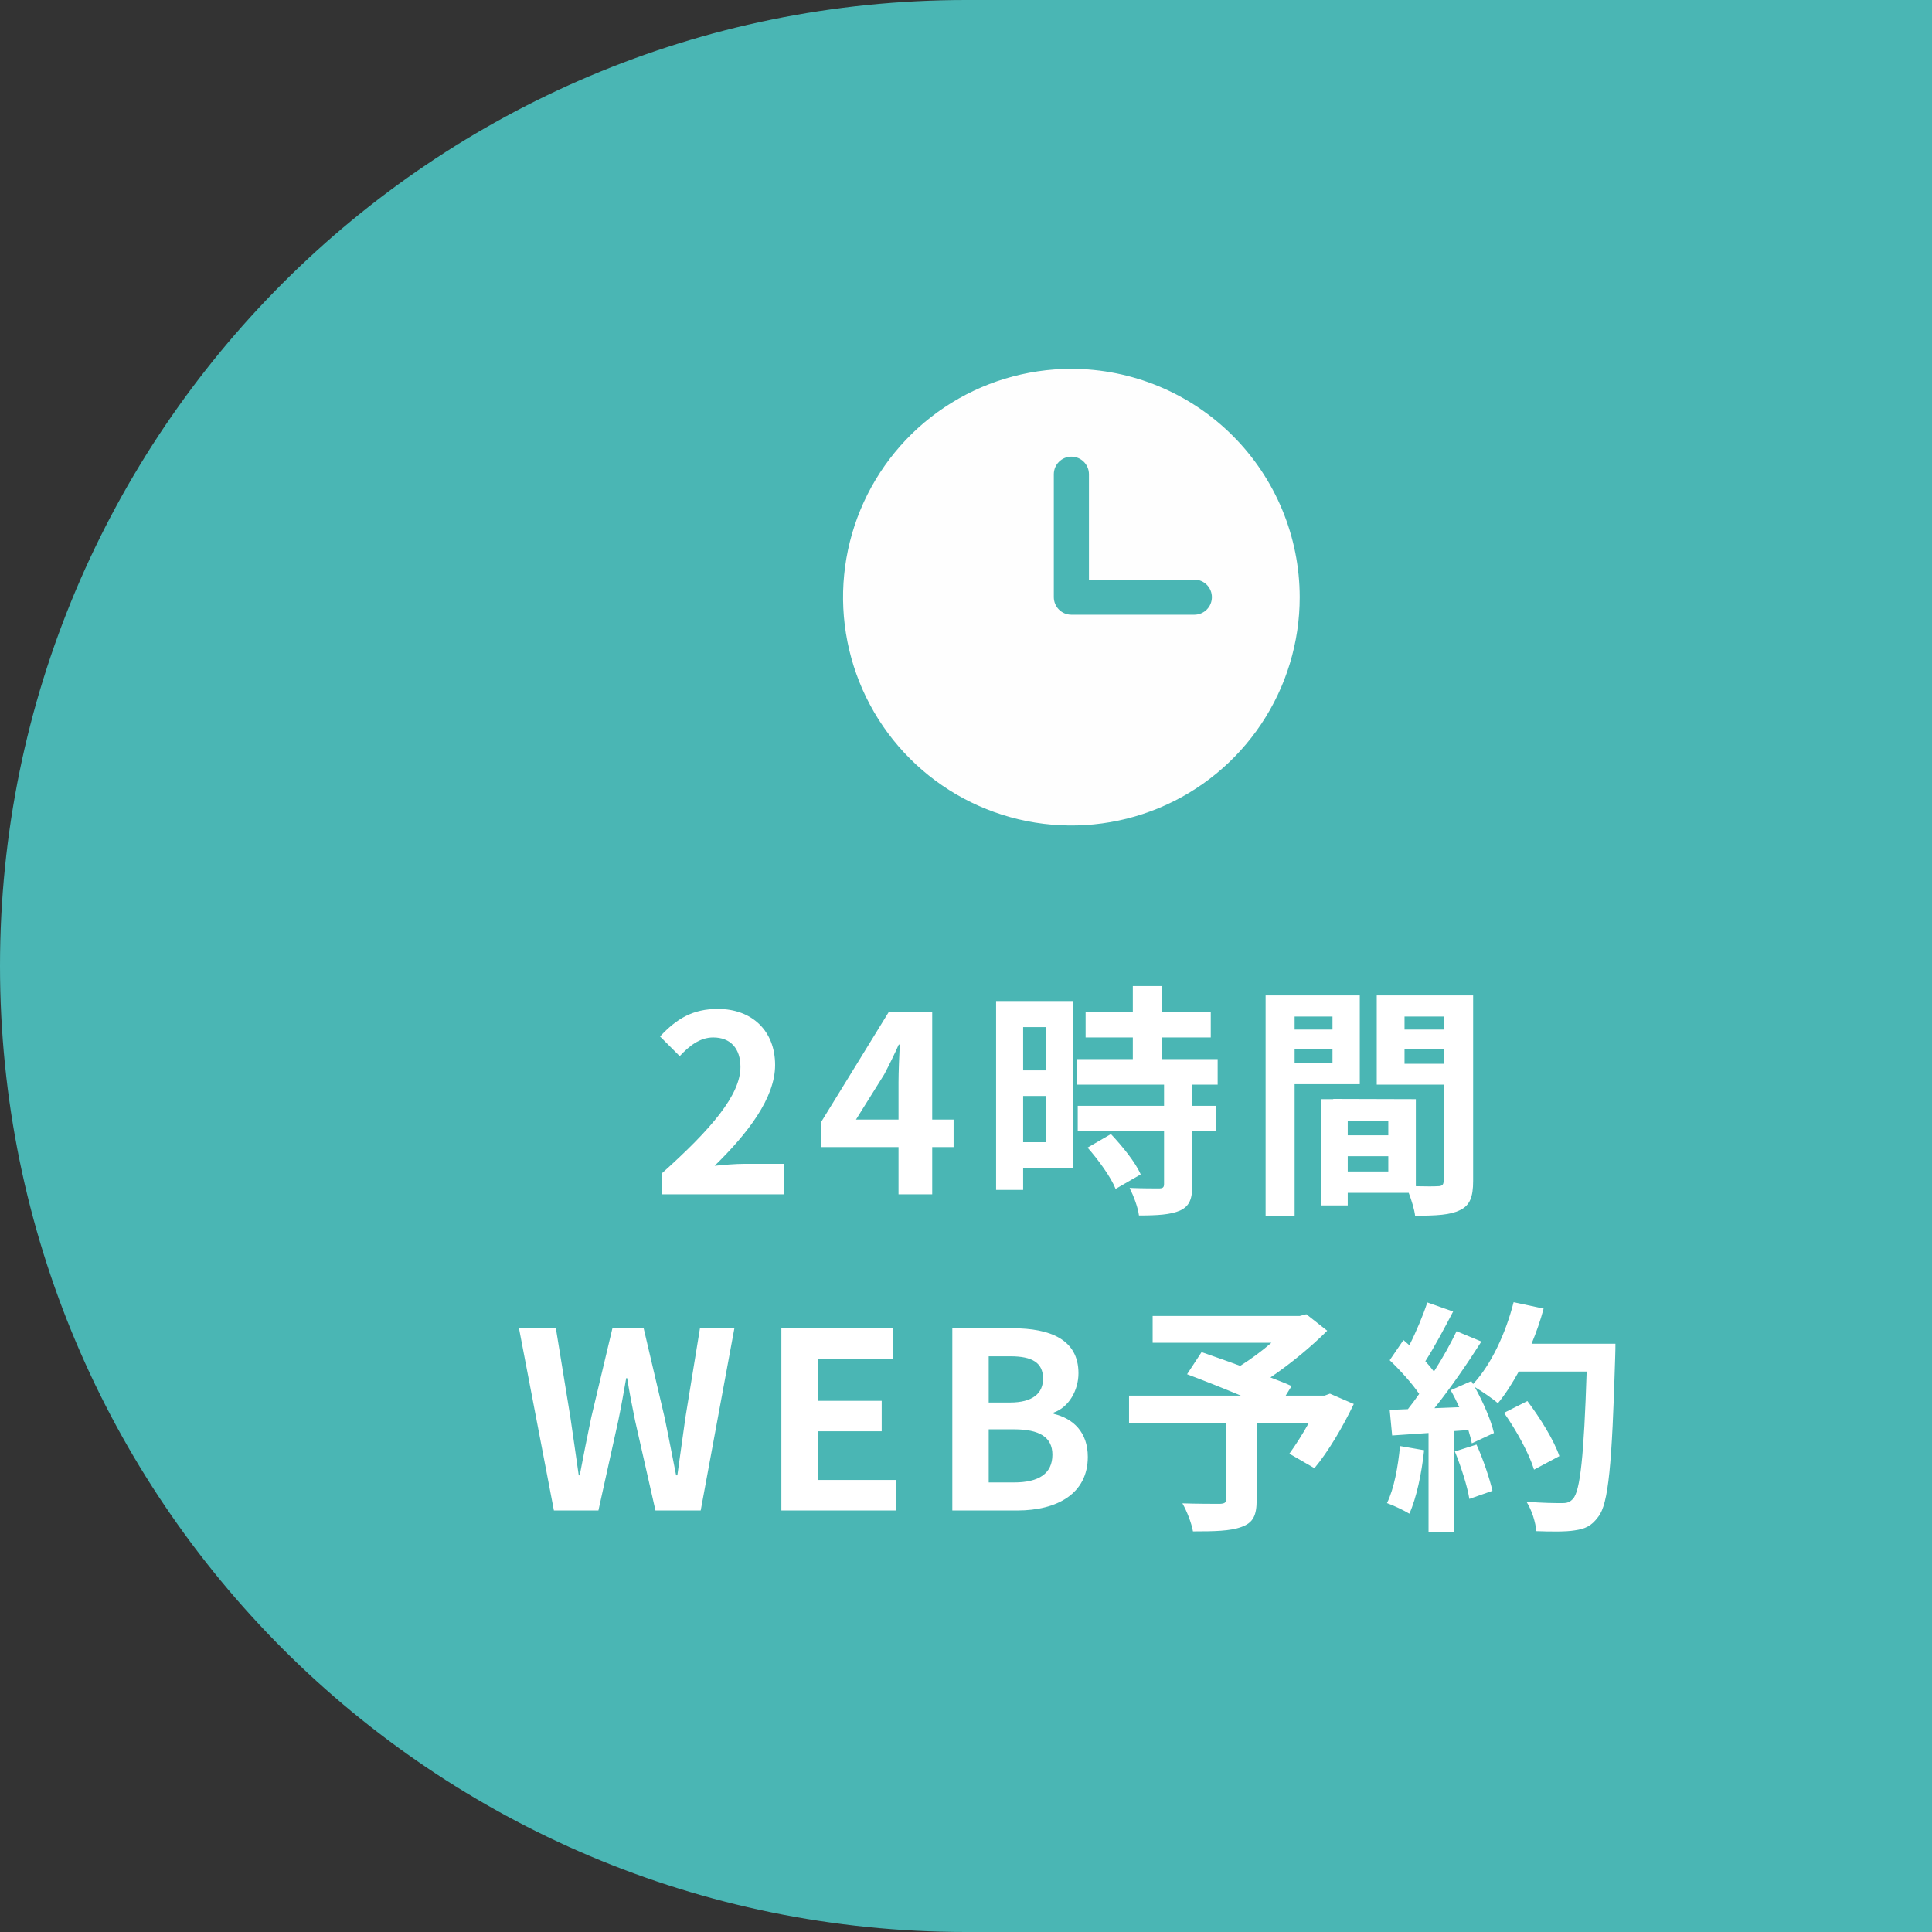
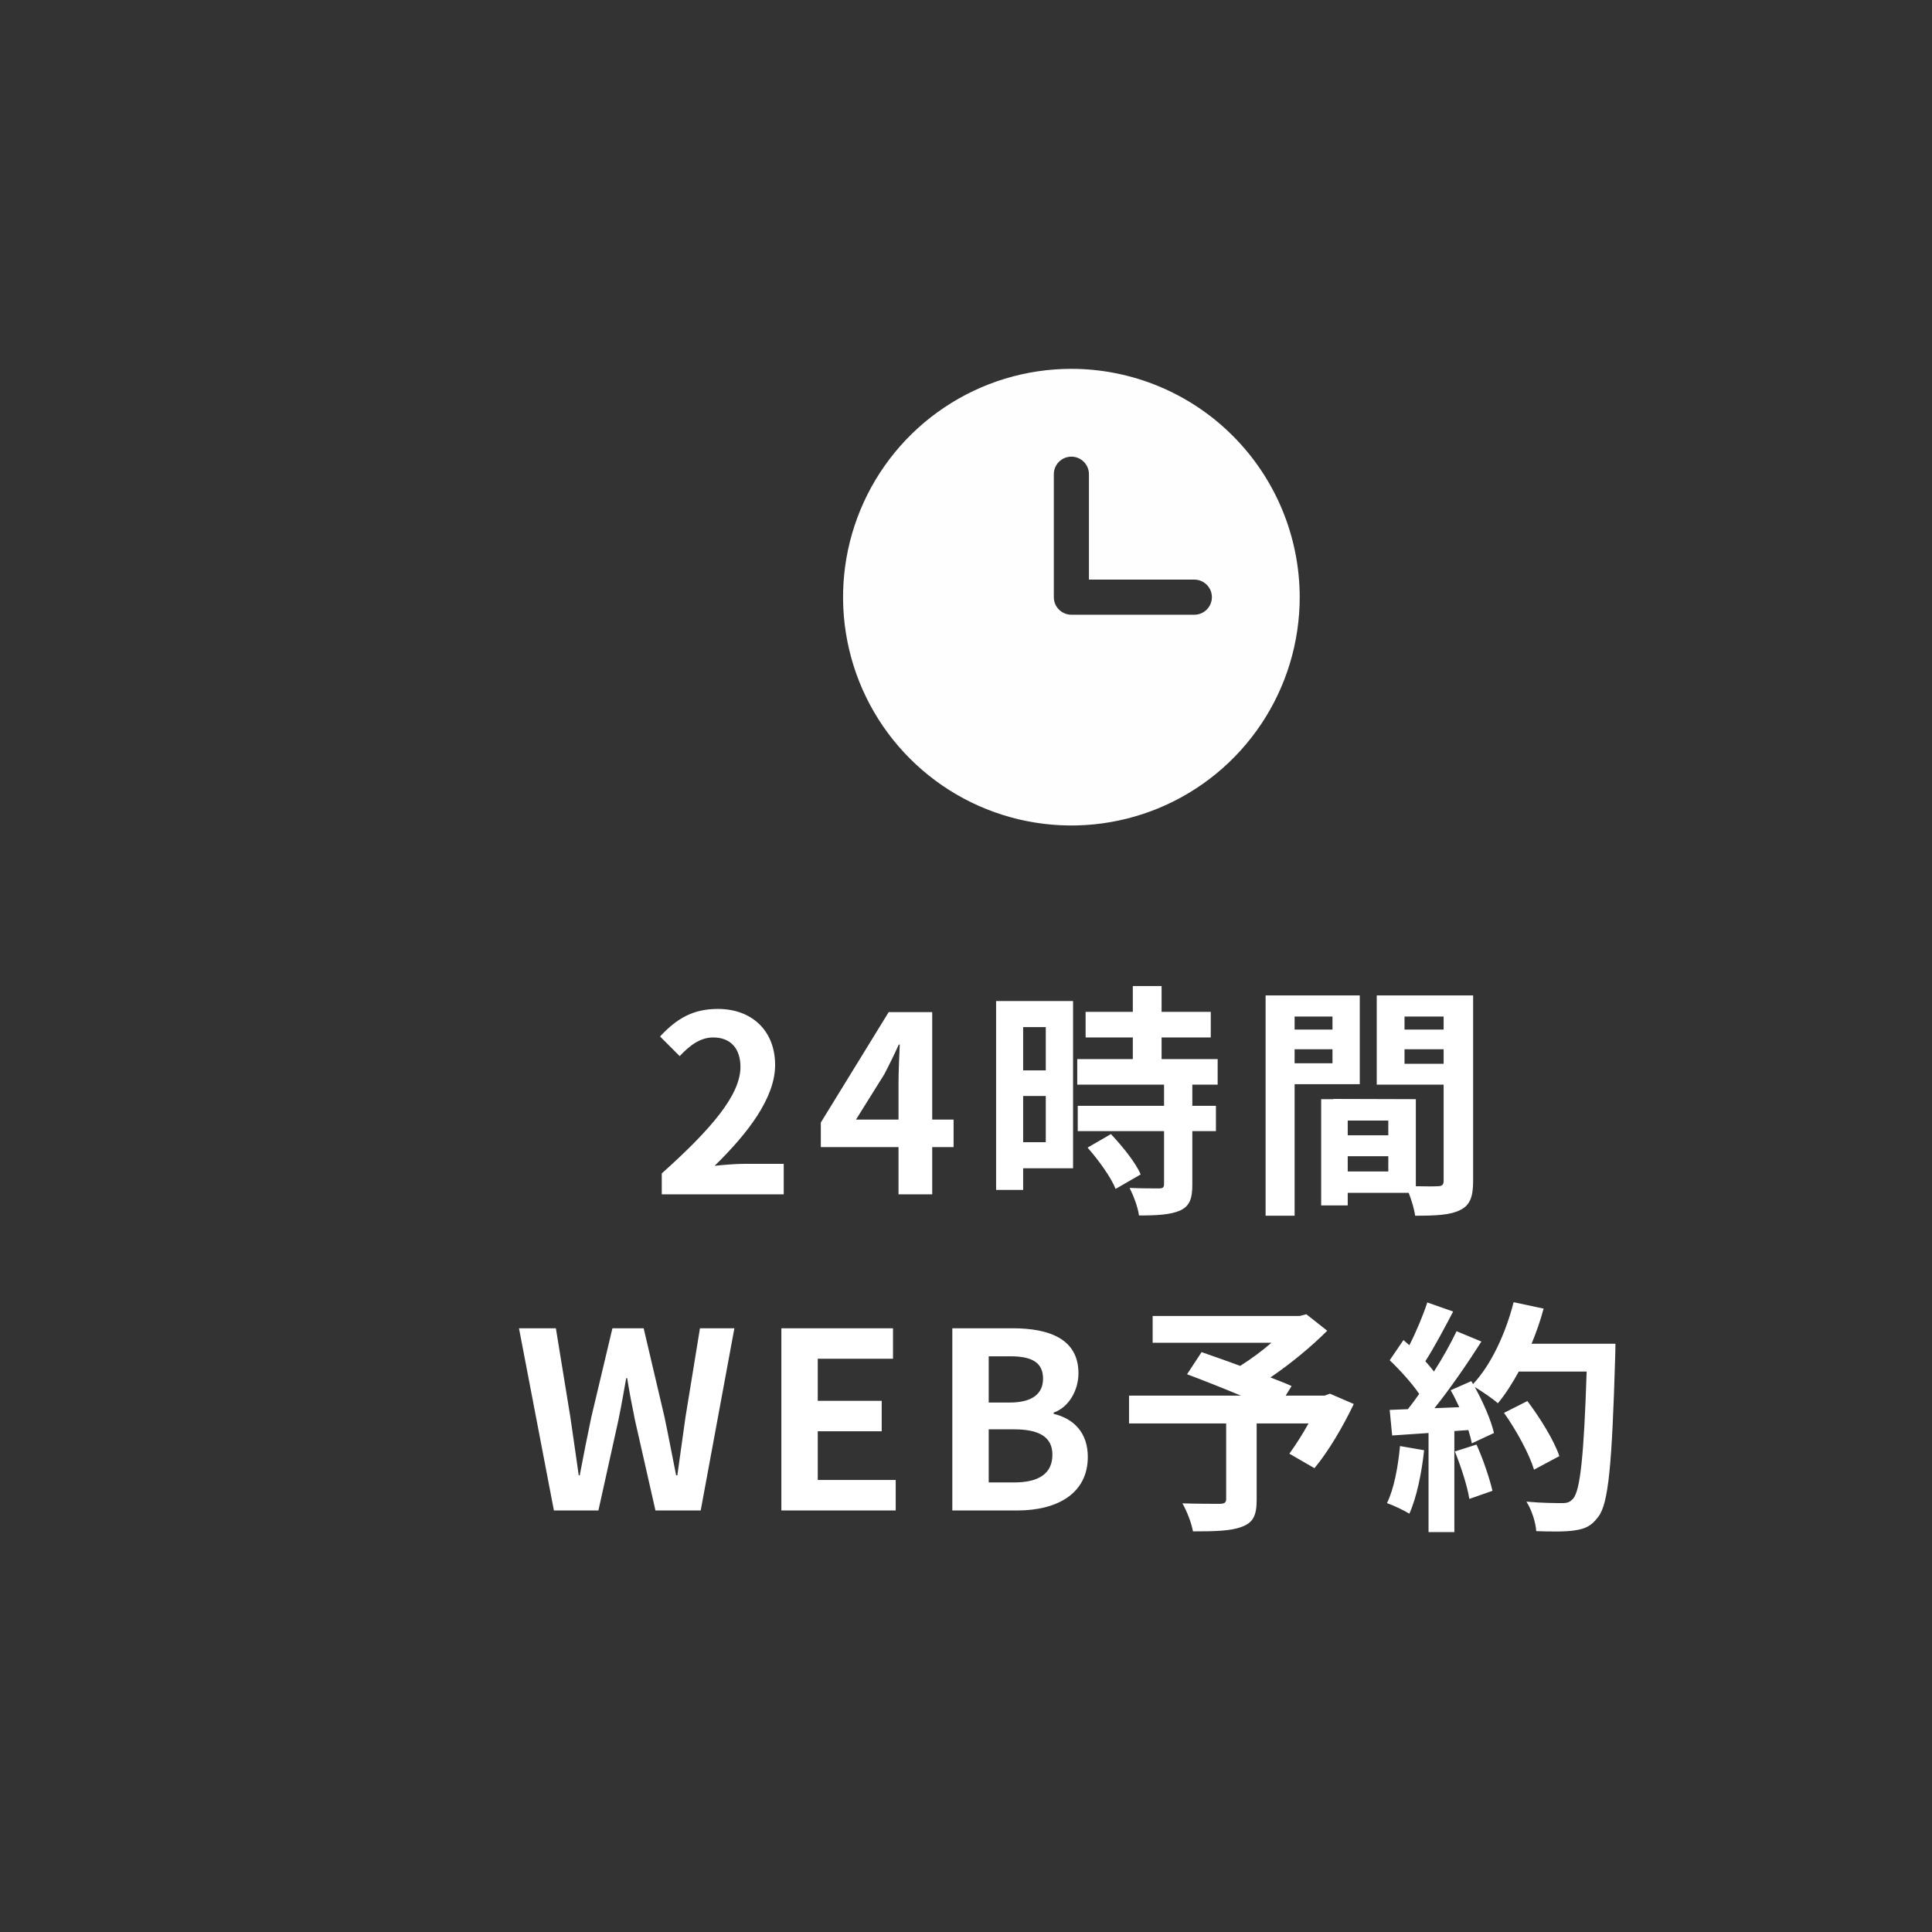
<svg xmlns="http://www.w3.org/2000/svg" width="110" height="110" viewBox="0 0 110 110" fill="none">
  <rect x="0" y="0" width="110" height="110" fill="#333333" stroke="none" />
-   <path d="M0 55C0 24.624 24.624 0 55 0H110V110H55C24.624 110 0 85.376 0 55Z" fill="#4AB6B4" />
  <path d="M61 21C58.429 21 55.915 21.762 53.778 23.191C51.64 24.619 49.974 26.65 48.99 29.025C48.006 31.401 47.748 34.014 48.25 36.536C48.751 39.058 49.989 41.374 51.808 43.192C53.626 45.011 55.942 46.249 58.464 46.75C60.986 47.252 63.599 46.994 65.975 46.01C68.35 45.026 70.381 43.36 71.809 41.222C73.238 39.085 74 36.571 74 34C73.996 30.553 72.626 27.249 70.188 24.812C67.751 22.374 64.447 21.004 61 21ZM68 35H61C60.735 35 60.48 34.895 60.293 34.707C60.105 34.52 60 34.265 60 34V27C60 26.735 60.105 26.48 60.293 26.293C60.48 26.105 60.735 26 61 26C61.265 26 61.52 26.105 61.707 26.293C61.895 26.48 62 26.735 62 27V33H68C68.265 33 68.52 33.105 68.707 33.293C68.895 33.48 69 33.735 69 34C69 34.265 68.895 34.52 68.707 34.707C68.52 34.895 68.265 35 68 35Z" fill="#FEFEFE" />
  <path d="M37.678 68V66.81C40.492 64.29 42.158 62.344 42.158 60.748C42.158 59.698 41.598 59.068 40.604 59.068C39.848 59.068 39.232 59.558 38.7 60.132L37.58 59.012C38.532 57.99 39.456 57.444 40.87 57.444C42.83 57.444 44.132 58.704 44.132 60.636C44.132 62.512 42.578 64.528 40.688 66.376C41.206 66.32 41.892 66.264 42.382 66.264H44.622V68H37.678ZM48.736 63.744H51.158V61.63C51.158 61.028 51.2 60.09 51.228 59.474H51.172C50.92 60.034 50.64 60.608 50.346 61.168L48.736 63.744ZM51.158 68V65.312H46.734V63.912L50.598 57.626H53.076V63.744H54.294V65.312H53.076V68H51.158ZM59.542 58.48H58.254V60.944H59.542V58.48ZM58.254 65.032H59.542V62.4H58.254V65.032ZM61.096 56.996V66.516H58.254V67.748H56.714V56.996H61.096ZM61.922 65.34L63.252 64.57C63.896 65.256 64.652 66.18 64.946 66.866L63.518 67.692C63.266 67.048 62.552 66.054 61.922 65.34ZM69.328 61.756H67.886V62.96H69.23V64.402H67.886V67.454C67.886 68.252 67.732 68.672 67.186 68.924C66.64 69.162 65.884 69.204 64.848 69.204C64.792 68.742 64.54 68.084 64.316 67.636C64.988 67.664 65.772 67.664 65.982 67.664C66.206 67.664 66.276 67.608 66.276 67.412V64.402H61.362V62.96H66.276V61.756H61.334V60.3H64.498V59.068H61.81V57.612H64.498V56.142H66.136V57.612H68.936V59.068H66.136V60.3H69.328V61.756ZM75.866 57.878H73.71V58.62H75.866V57.878ZM73.71 60.538H75.866V59.74H73.71V60.538ZM77.42 61.728H73.71V69.218H72.058V56.674H77.42V61.728ZM79.968 60.566H82.194V59.74H79.968V60.566ZM82.194 57.878H79.968V58.62H82.194V57.878ZM76.734 66.698H79.044V65.83H76.734V66.698ZM79.044 64.64V63.8H76.734V64.64H79.044ZM83.874 56.674V67.244C83.874 68.14 83.692 68.63 83.132 68.896C82.586 69.176 81.774 69.218 80.57 69.218C80.528 68.868 80.374 68.35 80.206 67.916H76.734V68.63H75.222V62.582H75.908V62.568L80.612 62.582V67.538C81.158 67.552 81.676 67.552 81.858 67.538C82.11 67.538 82.194 67.454 82.194 67.23V61.756H78.386V56.674H83.874Z" fill="white" />
  <path d="M31.537 86L29.549 75.626H31.649L32.475 80.694C32.629 81.786 32.797 82.878 32.951 83.998H33.007C33.217 82.878 33.441 81.772 33.665 80.694L34.869 75.626H36.647L37.837 80.694C38.061 81.758 38.271 82.878 38.495 83.998H38.565C38.719 82.878 38.873 81.772 39.027 80.694L39.853 75.626H41.813L39.895 86H37.319L36.157 80.876C35.989 80.064 35.835 79.266 35.709 78.468H35.653C35.513 79.266 35.373 80.064 35.205 80.876L34.071 86H31.537ZM44.488 86V75.626H50.844V77.362H46.56V79.756H50.2V81.492H46.56V84.264H50.998V86H44.488ZM54.221 86V75.626H57.651C59.779 75.626 61.403 76.256 61.403 78.188C61.403 79.14 60.871 80.12 59.989 80.428V80.498C61.109 80.764 61.935 81.548 61.935 82.948C61.935 85.034 60.199 86 57.917 86H54.221ZM56.293 79.854H57.497C58.813 79.854 59.387 79.322 59.387 78.496C59.387 77.586 58.771 77.222 57.525 77.222H56.293V79.854ZM56.293 84.404H57.735C59.149 84.404 59.919 83.9 59.919 82.822C59.919 81.814 59.163 81.38 57.735 81.38H56.293V84.404ZM75.721 79.35L77.079 79.938C76.449 81.254 75.623 82.654 74.839 83.592L73.411 82.766C73.747 82.304 74.153 81.674 74.503 81.044H71.549V85.398C71.549 86.28 71.353 86.7 70.681 86.938C70.037 87.176 69.127 87.19 67.923 87.19C67.839 86.714 67.573 86.028 67.321 85.594C68.147 85.622 69.183 85.622 69.463 85.622C69.729 85.608 69.813 85.552 69.813 85.342V81.044H64.283V79.462H70.653C69.617 79.028 68.483 78.58 67.587 78.244L68.413 76.984C69.043 77.208 69.827 77.474 70.611 77.768C71.213 77.39 71.843 76.928 72.389 76.452H65.627V74.926H73.999L74.377 74.828L75.567 75.766C74.671 76.662 73.509 77.628 72.333 78.426C72.795 78.608 73.215 78.762 73.537 78.916L73.201 79.462H75.413L75.721 79.35ZM79.711 82.332L81.083 82.57C80.943 83.886 80.649 85.286 80.243 86.182C79.949 86 79.333 85.706 78.969 85.58C79.375 84.754 79.599 83.508 79.711 82.332ZM82.833 82.64L84.065 82.248C84.443 83.074 84.807 84.166 84.975 84.88L83.659 85.342C83.547 84.628 83.183 83.494 82.833 82.64ZM87.201 76.508H91.975C91.975 76.508 91.975 77.068 91.961 77.278C91.779 83.41 91.583 85.622 90.995 86.364C90.603 86.896 90.239 87.05 89.651 87.134C89.147 87.218 88.279 87.204 87.467 87.176C87.439 86.7 87.215 85.972 86.907 85.496C87.789 85.58 88.587 85.58 88.965 85.58C89.231 85.58 89.385 85.524 89.553 85.342C89.973 84.908 90.183 82.864 90.337 78.09H86.473C86.095 78.776 85.703 79.392 85.283 79.896C85.003 79.644 84.387 79.224 83.967 78.972C84.457 79.854 84.905 80.89 85.059 81.59L83.799 82.178C83.757 81.954 83.687 81.702 83.603 81.422L82.805 81.478V87.232H81.335V81.59L79.263 81.73L79.123 80.274L80.159 80.232C80.369 79.966 80.593 79.672 80.803 79.364C80.397 78.762 79.711 78.006 79.123 77.446L79.907 76.298C80.019 76.396 80.131 76.494 80.243 76.592C80.635 75.822 81.027 74.884 81.265 74.156L82.735 74.674C82.231 75.64 81.657 76.718 81.153 77.502C81.335 77.698 81.503 77.908 81.643 78.09C82.147 77.306 82.595 76.494 82.931 75.794L84.345 76.382C83.561 77.614 82.581 79.042 81.671 80.176L83.085 80.12C82.931 79.784 82.763 79.448 82.595 79.154L83.771 78.636L83.869 78.804C84.905 77.698 85.731 75.906 86.179 74.142L87.887 74.506C87.705 75.192 87.467 75.864 87.201 76.508ZM88.783 82.906L87.341 83.676C87.075 82.794 86.347 81.45 85.633 80.442L86.963 79.77C87.691 80.736 88.489 82.024 88.783 82.906Z" fill="white" />
</svg>